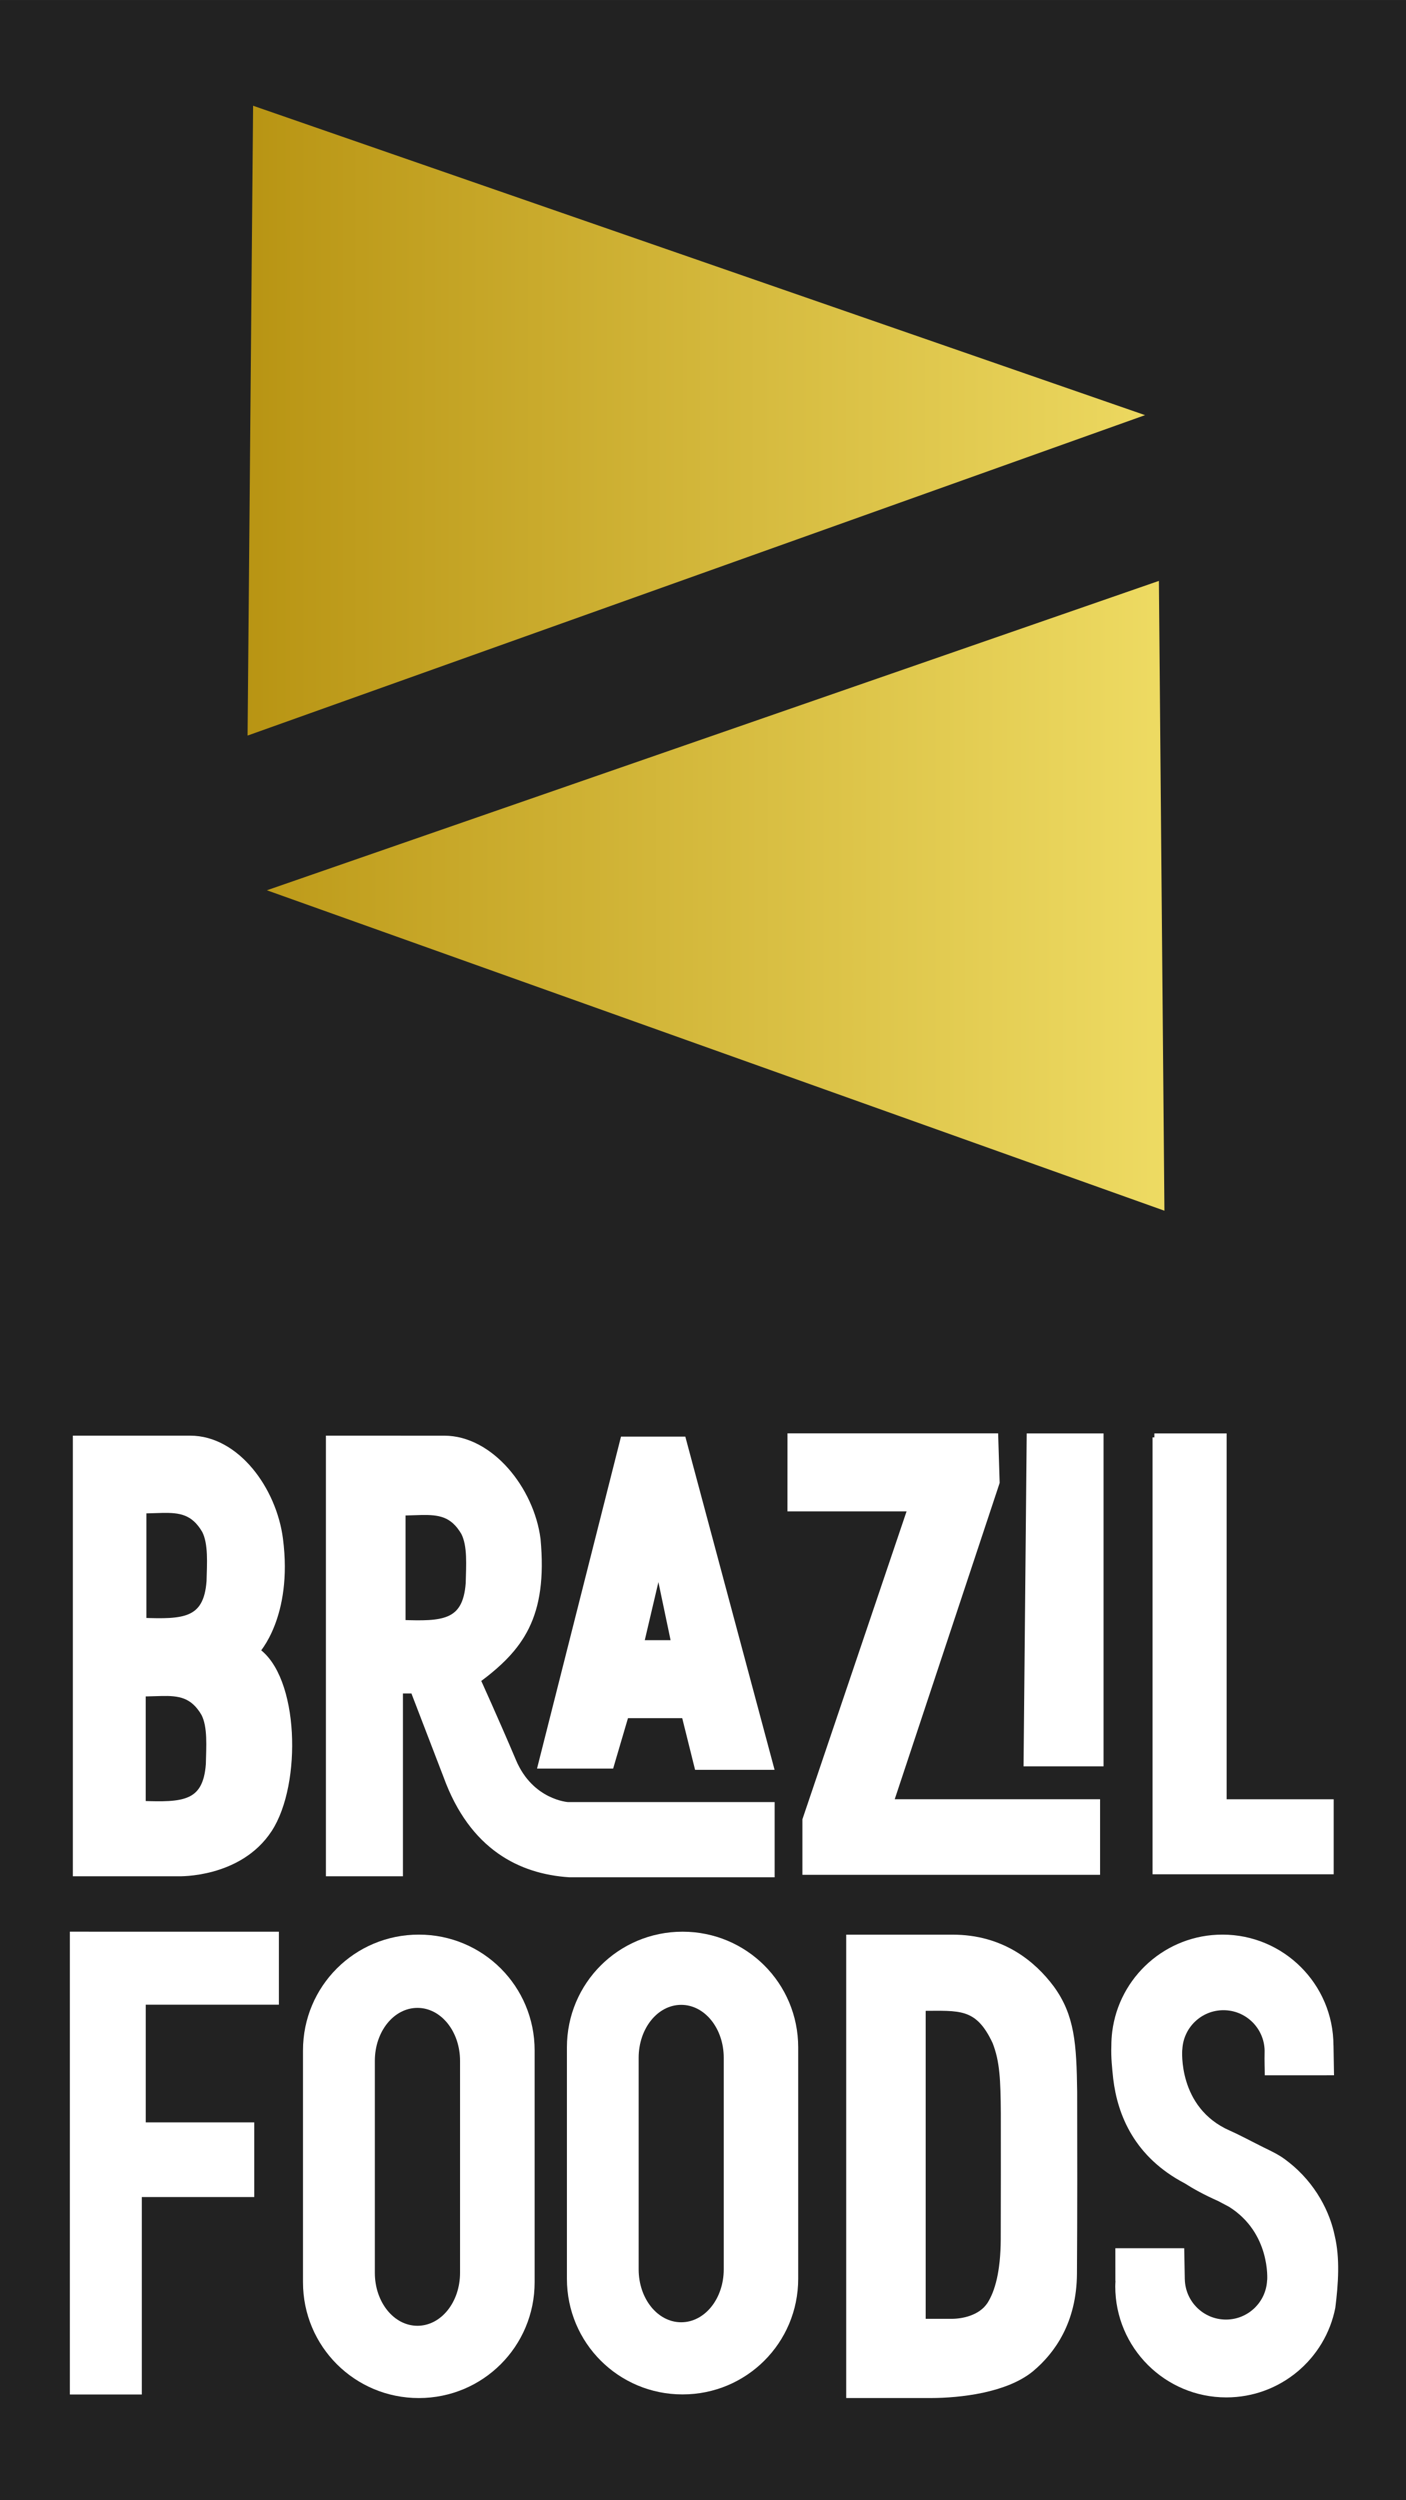
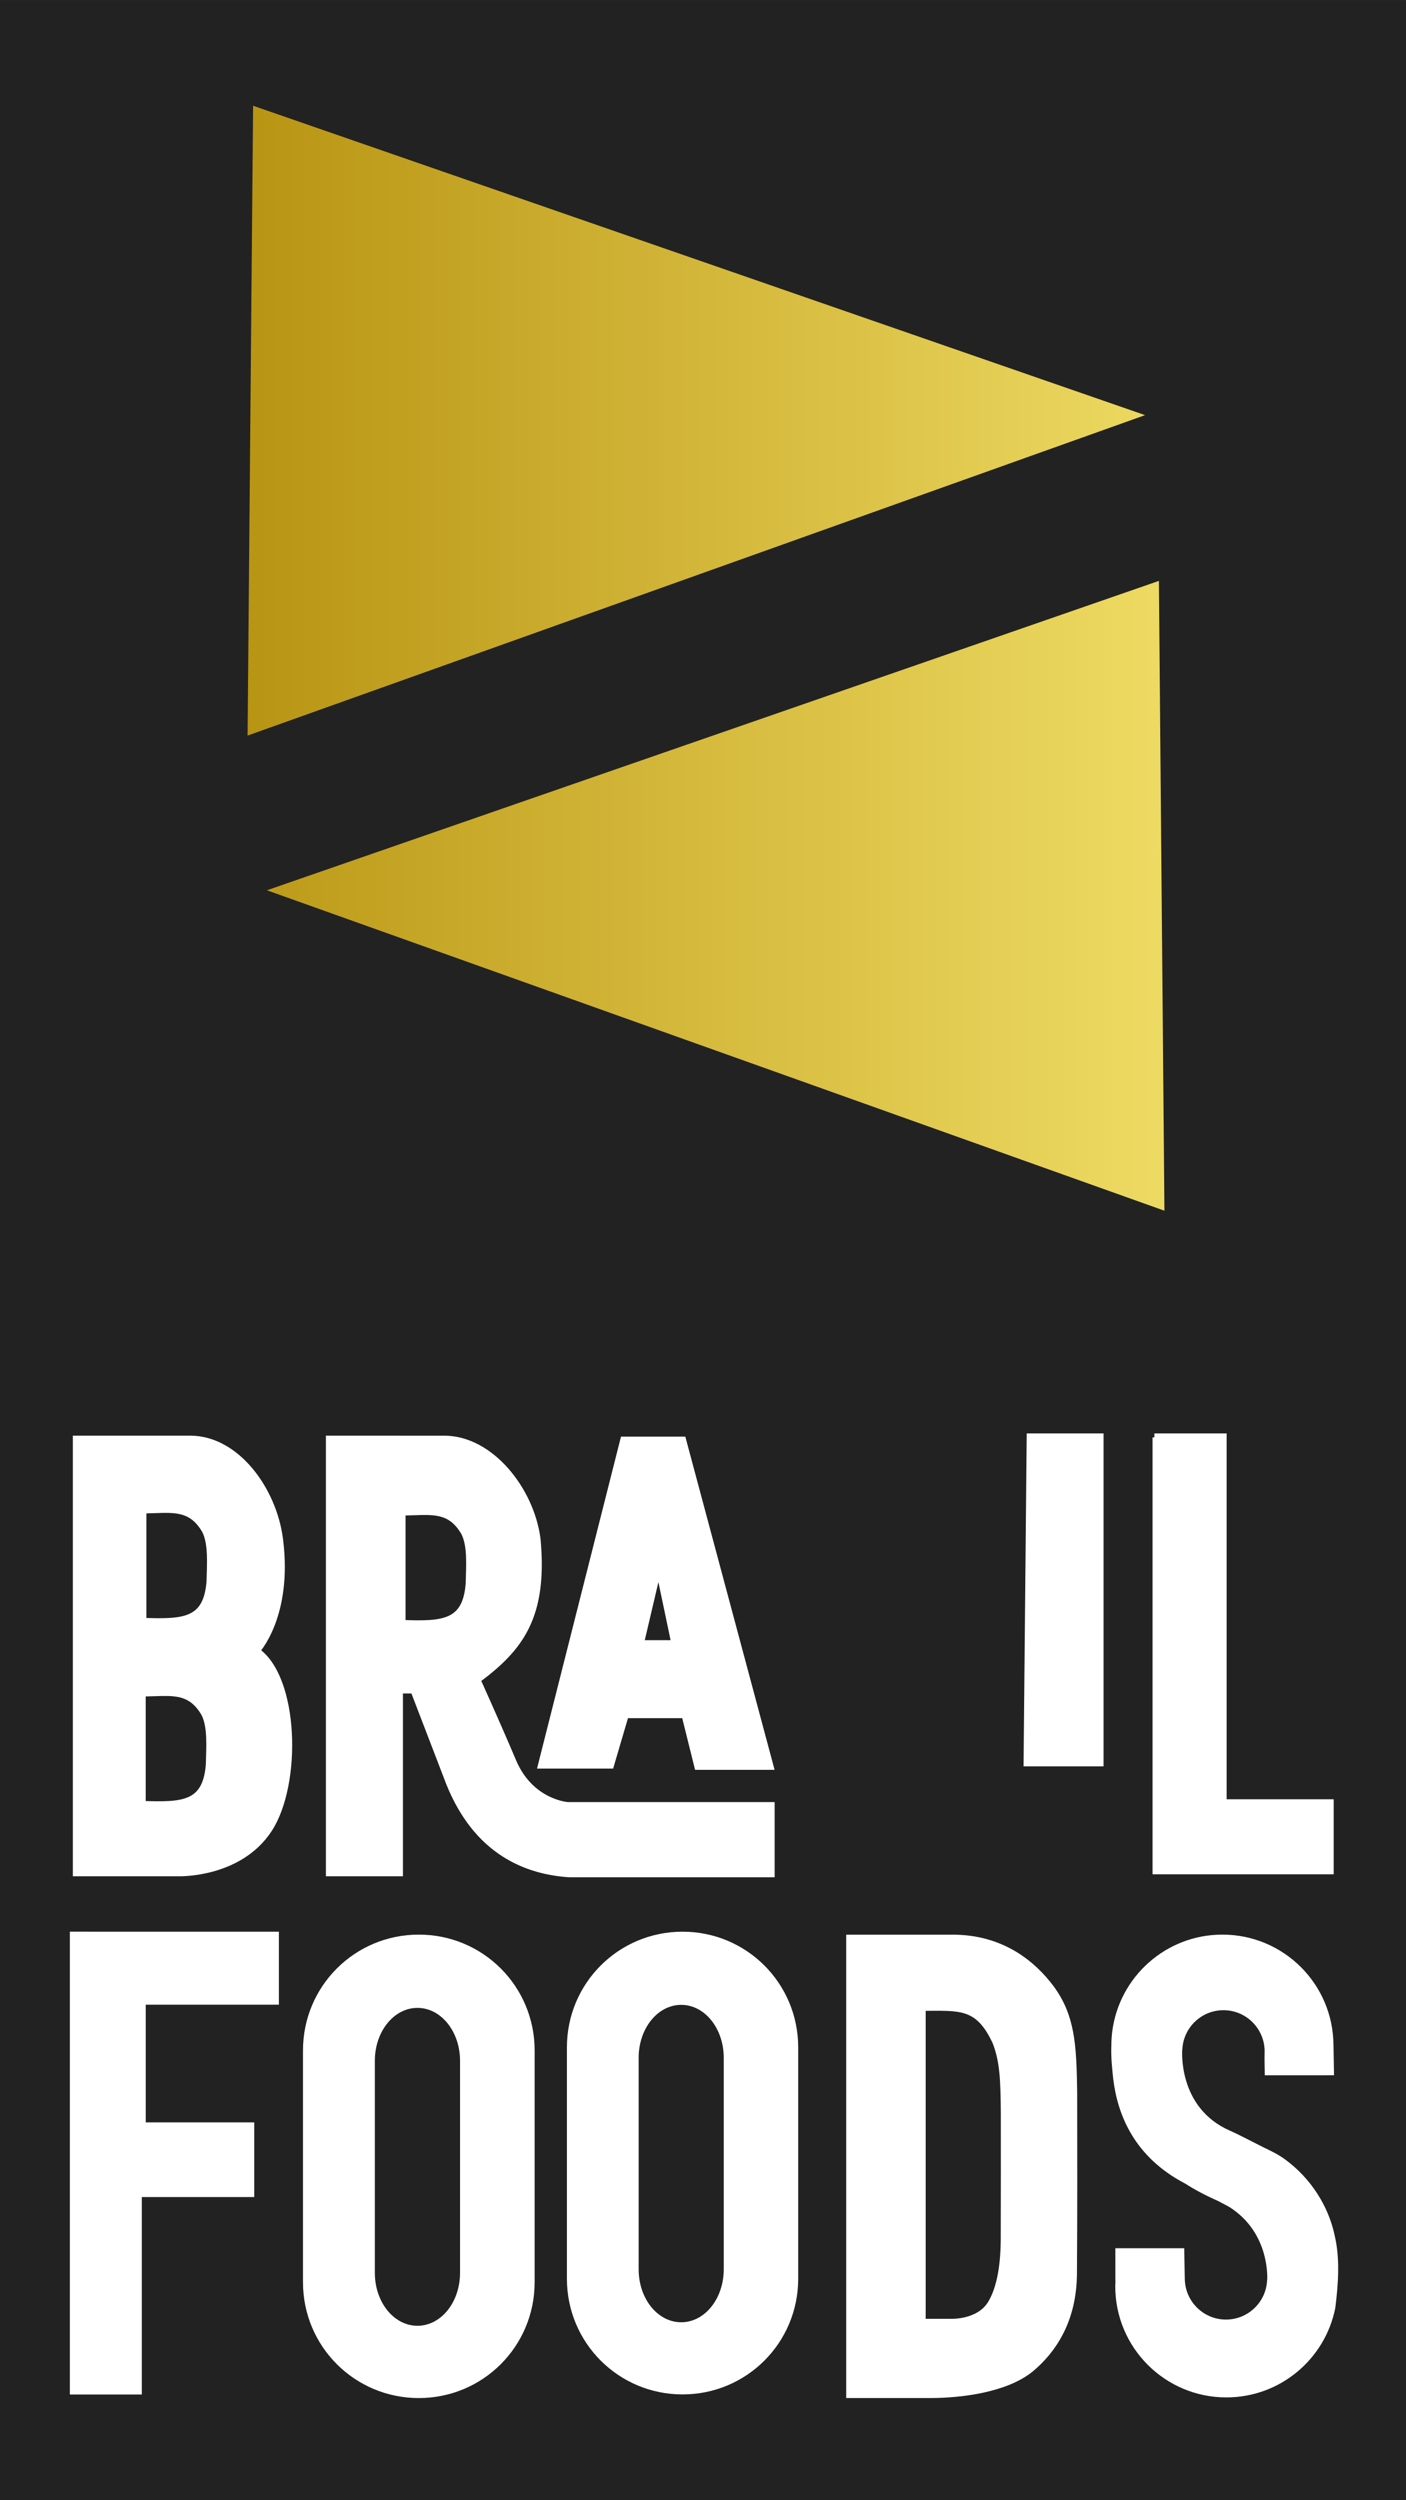
<svg xmlns="http://www.w3.org/2000/svg" xmlns:ns1="http://www.inkscape.org/namespaces/inkscape" xmlns:ns2="http://sodipodi.sourceforge.net/DTD/sodipodi-0.dtd" xmlns:xlink="http://www.w3.org/1999/xlink" width="180" height="320" viewBox="0 0 47.625 84.667" id="svg60" ns1:version="1.3.2 (091e20e, 2023-11-25, custom)" ns2:docname="logo-bf.svg">
  <rect x="0" y="0" width="47.625" height="84.667" fill="#808080" stroke="none" />
  <defs id="defs54">
    <linearGradient ns1:collect="always" xlink:href="#linearGradient968" id="linearGradient962" gradientUnits="userSpaceOnUse" gradientTransform="matrix(-1,0,0,1,43.592,-16.136)" x1="6.337" y1="245.365" x2="37.271" y2="245.365" />
    <linearGradient id="linearGradient968" ns1:collect="always">
      <stop id="stop964" offset="0" style="stop-color:#edd961;stop-opacity:1" />
      <stop id="stop966" offset="1" style="stop-color:#b89413;stop-opacity:1" />
    </linearGradient>
    <linearGradient ns1:collect="always" xlink:href="#linearGradient956" id="linearGradient958" x1="6.337" y1="245.365" x2="37.271" y2="245.365" gradientUnits="userSpaceOnUse" gradientTransform="translate(0.374,-0.047)" />
    <linearGradient ns1:collect="always" id="linearGradient956">
      <stop style="stop-color:#bd9a19;stop-opacity:1" offset="0" id="stop952" />
      <stop style="stop-color:#eedb63;stop-opacity:1" offset="1" id="stop954" />
    </linearGradient>
  </defs>
  <g ns1:label="Camada 1" ns1:groupmode="layer" id="layer1" transform="translate(0,-217.625)">
    <rect style="fill:#222222;fill-opacity:1;stroke-width:9.58;stroke-linecap:round" id="rect1" width="47.625" height="84.666" x="-0" y="217.626" />
    <g id="g1" transform="translate(1.931,2.643)">
      <path style="fill:#ffffff;fill-opacity:1;stroke:#ffffff;stroke-width:1px;stroke-linecap:butt;stroke-linejoin:miter;stroke-opacity:1" d="m 2.525,173.984 v 55.305 H 15.531 c 0,0 7.703,0.254 11.491,-5.555 3.788,-5.808 3.41,-19.382 -1.641,-22.729 0,0 4.26,-4.453 3.009,-14.264 -0.801,-6.287 -5.499,-12.758 -11.371,-12.758 z m 10.879,8.873 c 2.31,-0.045 4.131,0.178 5.596,2.686 0.881,1.722 0.662,4.325 0.615,6.545 -0.384,5.314 -3.523,5.355 -8.689,5.178 v -14.27 -0.078 c 0.884,5e-5 1.709,-0.045 2.479,-0.061 z M 13.314,206.25 c 2.31,-0.045 4.131,0.178 5.596,2.686 0.881,1.722 0.662,4.325 0.615,6.545 -0.384,5.314 -3.521,5.355 -8.688,5.178 v -14.27 -0.078 c 0.884,4e-5 1.707,-0.045 2.477,-0.061 z" transform="matrix(0.265,0,0,0.265,0,217.625)" id="path73" ns1:connector-curvature="0" ns2:nodetypes="cccccsccscccccsscccccscc" />
      <path style="fill:#ffffff;fill-opacity:1;stroke:#ffffff;stroke-width:1px;stroke-linecap:butt;stroke-linejoin:miter;stroke-opacity:1" d="m 34.871,173.984 v 55.305 h 8.844 v -23.359 h 1.932 l 4.24,11.035 c 3.297,9.049 9.452,12.04 15.584,12.451 h 25.758 v -8.607 H 65.281 c 0,0 -4.797,-0.296 -7.07,-5.662 -2.273,-5.366 -4.601,-10.474 -4.601,-10.474 5.571,-4.121 8.594,-8.12 7.7,-17.93 -0.801,-6.287 -5.941,-12.758 -11.813,-12.758 z m 11.658,9.141 c 2.31,-0.045 4.131,0.178 5.596,2.686 0.881,1.722 0.662,4.325 0.615,6.545 -0.384,5.314 -3.523,5.355 -8.689,5.178 v -14.27 -0.078 c 0.884,4e-5 1.709,-0.045 2.479,-0.061 z" transform="matrix(0.265,0,0,0.265,0,217.625)" id="path75" ns1:connector-curvature="0" ns2:nodetypes="cccccccccccccccccccccsc" />
      <path style="fill:#ffffff;fill-opacity:1;stroke:#ffffff;stroke-width:1px;stroke-linecap:butt;stroke-linejoin:miter;stroke-opacity:1" d="m 72.479,174.109 -10.48,41.416 h 8.713 l 1.895,-6.439 h 7.701 l 1.643,6.6 h 9.119 L 79.928,174.109 Z m 4.42,15.783 2.146,10.229 h -4.547 z" transform="matrix(0.265,0,0,0.265,0,217.625)" id="path891" />
-       <path style="fill:#ffffff;fill-opacity:1;stroke:#ffffff;stroke-width:0.265px;stroke-linecap:butt;stroke-linejoin:miter;stroke-opacity:1" d="M 24.876,263.653 H 31.75 l 0.047,1.526 -3.605,10.864 h 7.007 v 2.294 h -9.818 v -1.725 l 3.581,-10.583 h -4.087 z" id="path896" ns1:connector-curvature="0" ns2:nodetypes="ccccccccccc" />
      <path style="fill:#ffffff;fill-opacity:1;stroke:#ffffff;stroke-width:0.265px;stroke-linecap:butt;stroke-linejoin:miter;stroke-opacity:1" d="m 32.978,263.656 -0.105,11.008 h 2.444 v -11.008 z" id="path900" ns1:connector-curvature="0" ns2:nodetypes="ccccc" />
      <path style="fill:#ffffff;fill-opacity:1;stroke:#ffffff;stroke-width:0.265px;stroke-linecap:butt;stroke-linejoin:miter;stroke-opacity:1" d="m 37.242,263.657 v 14.662 h 5.87 v -2.275 h -3.626 v -12.388 h -2.315 z" id="path902" ns1:connector-curvature="0" ns2:nodetypes="cccccccc" />
      <path style="fill:#ffffff;fill-opacity:1;stroke:#ffffff;stroke-width:0.265px;stroke-linecap:butt;stroke-linejoin:miter;stroke-opacity:1" d="m 0.568,280.528 v 15.407 H 2.74 v -6.686 h 3.809 v -2.263 H 2.873 v -4.251 h 4.51 v -2.206 z" id="path910" ns1:connector-curvature="0" ns2:nodetypes="ccccccccccc" />
      <path style="opacity:1;fill:#ffffff;fill-opacity:1;stroke:none;stroke-width:1.757;stroke-miterlimit:4;stroke-dasharray:none;stroke-opacity:1" d="m 46.246,237.244 c -8.202,0 -14.805,6.603 -14.805,14.805 v 29.611 c 0,8.202 6.603,14.805 14.805,14.805 8.202,0 14.805,-6.603 14.805,-14.805 v -29.611 c 0,-8.202 -6.603,-14.805 -14.805,-14.805 z m -0.174,9.363 c 3.017,0 5.445,3.02 5.445,6.771 v 27.082 c 0,3.751 -2.428,6.771 -5.445,6.771 -3.017,0 -5.447,-3.02 -5.447,-6.771 v -27.082 c 0,-3.751 2.43,-6.771 5.447,-6.771 z" transform="matrix(0.265,0,0,0.265,0,217.625)" id="rect912" />
      <path id="path917" d="m 21.189,280.396 c -2.17,0 -3.917,1.747 -3.917,3.917 v 7.835 c 0,2.17 1.747,3.917 3.917,3.917 2.17,0 3.917,-1.747 3.917,-3.917 v -7.835 c 0,-2.17 -1.747,-3.917 -3.917,-3.917 z m -0.046,2.477 c 0.798,0 1.441,0.799 1.441,1.792 v 7.165 c 0,0.992 -0.642,1.792 -1.441,1.792 -0.798,0 -1.441,-0.799 -1.441,-1.792 v -7.165 c 0,-0.992 0.643,-1.792 1.441,-1.792 z" style="opacity:1;fill:#ffffff;fill-opacity:1;stroke:none;stroke-width:0.465;stroke-miterlimit:4;stroke-dasharray:none;stroke-opacity:1" ns1:connector-curvature="0" />
      <path style="fill:#ffffff;fill-opacity:1;stroke:#ffffff;stroke-width:0.987px;stroke-linecap:butt;stroke-linejoin:miter;stroke-opacity:1" d="m 101.371,237.742 v 58.227 h 10.326 c 3.71,-0.008 9.467,-0.659 12.701,-3.275 2.774,-2.305 5.438,-6.089 5.48,-12.123 0.052,-7.403 0.043,-16.762 0.027,-23.248 -0.084,-6.052 -0.299,-9.634 -2.926,-13.205 -2.331,-3.104 -6.269,-6.375 -12.506,-6.375 z m 9.17,8.75 c 4.794,0 7.238,-0.446 9.504,4.418 0.975,2.474 1.057,4.955 1.088,9.148 0.006,4.494 0.009,10.978 -0.01,16.107 -0.016,4.181 -0.754,6.833 -1.783,8.43 -1.201,1.813 -3.59,2.237 -4.967,2.24 h -3.832 z" transform="matrix(0.265,0,0,0.265,0,217.625)" id="path919" />
      <path style="opacity:1;fill:#ffffff;fill-opacity:1;stroke:none;stroke-width:1.838;stroke-miterlimit:4;stroke-dasharray:none;stroke-opacity:1" d="m 148.963,237.244 c -7.236,5.7e-4 -13.207,5.414 -14.084,12.412 -0.073,0.585 -0.111,1.181 -0.111,1.785 -0.057,1.538 0.096,2.835 0.234,4.199 0.561,4.729 2.764,10.042 9.152,13.391 1.101,0.704 2.484,1.469 4.268,2.26 0.463,0.246 0.935,0.493 1.391,0.736 5.338,3.351 4.874,9.366 4.874,9.366 h -0.01 c -0.119,2.817 -2.436,5.041 -5.256,5.045 -2.87,-0.002 -5.21,-2.301 -5.264,-5.17 h -0.006 l 0.002,-0.098 -0.071,-3.849 h -7.412 v -0.002 h -1.391 l 0.004,4.211 0.016,-0.051 c -0.012,0.235 -0.031,0.471 -0.031,0.707 -4.7e-4,7.841 6.356,14.198 14.197,14.197 6.902,-5.4e-4 12.653,-4.926 13.93,-11.453 0.378,-3.018 0.618,-6.333 -0.083,-9.225 -0.564,-2.806 -2.325,-6.663 -6.035,-9.502 -0.963,-0.776 -1.986,-1.253 -3.012,-1.75 -1.521,-0.754 -3.018,-1.569 -4.365,-2.166 -6.696,-2.946 -6.071,-10.341 -6.071,-10.341 h 0.01 c 0.119,-2.817 2.436,-5.041 5.256,-5.045 2.87,0.002 5.21,2.301 5.264,5.17 -0.032,1.553 0.018,2.174 0.018,3.152 h 7.912 c 8.2e-4,-0.002 0.001,-0.004 0.002,-0.006 h 0.938 l -0.066,-3.812 -0.004,0.01 c -0.013,-7.829 -6.363,-14.172 -14.195,-14.172 z" transform="matrix(0.265,0,0,0.265,0,217.625)" id="circle928" ns1:connector-curvature="0" ns2:nodetypes="cccccccccccccccccccccccccccccccccccccc" />
      <path style="fill:url(#linearGradient958);fill-opacity:1;stroke:none;stroke-width:0.265px;stroke-linecap:butt;stroke-linejoin:miter;stroke-opacity:1" d="m 7.109,245.13 30.215,-10.477 0.187,21.328 z" id="path950" ns1:connector-curvature="0" />
      <path ns1:connector-curvature="0" id="path960" d="M 36.856,229.04 6.642,218.563 6.455,239.891 Z" style="fill:url(#linearGradient962);fill-opacity:1;stroke:none;stroke-width:0.265px;stroke-linecap:butt;stroke-linejoin:miter;stroke-opacity:1" />
    </g>
  </g>
</svg>